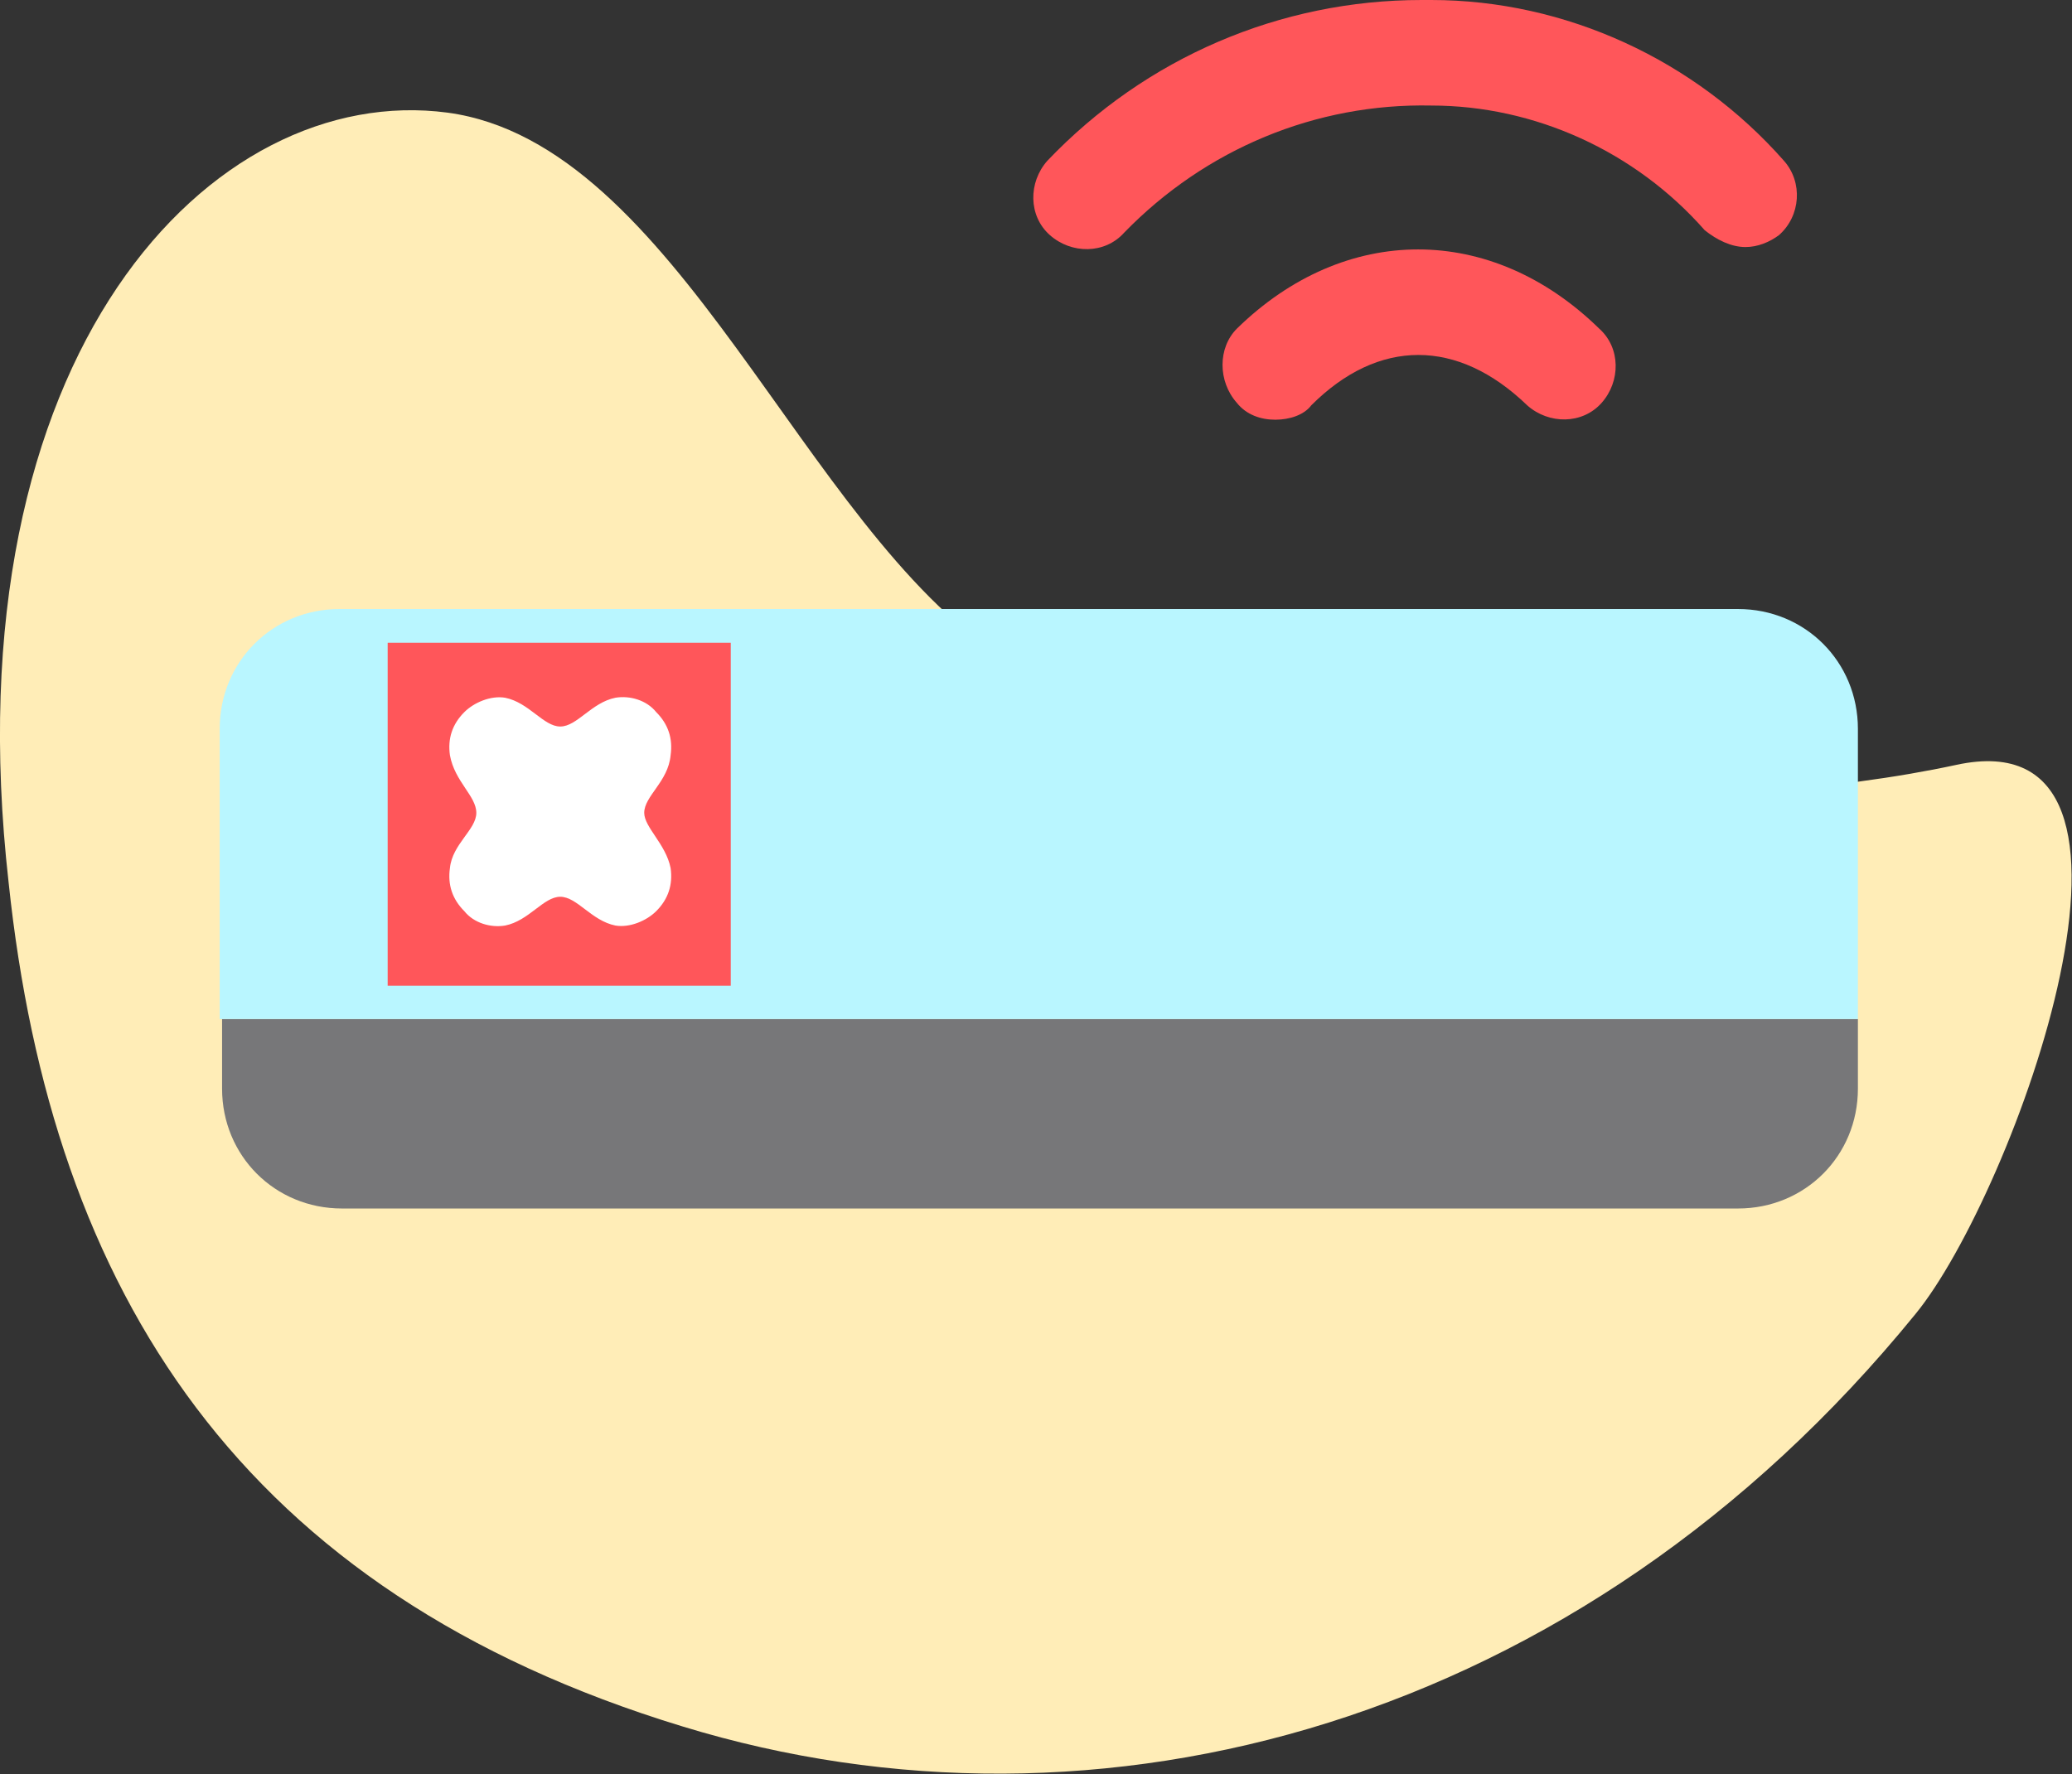
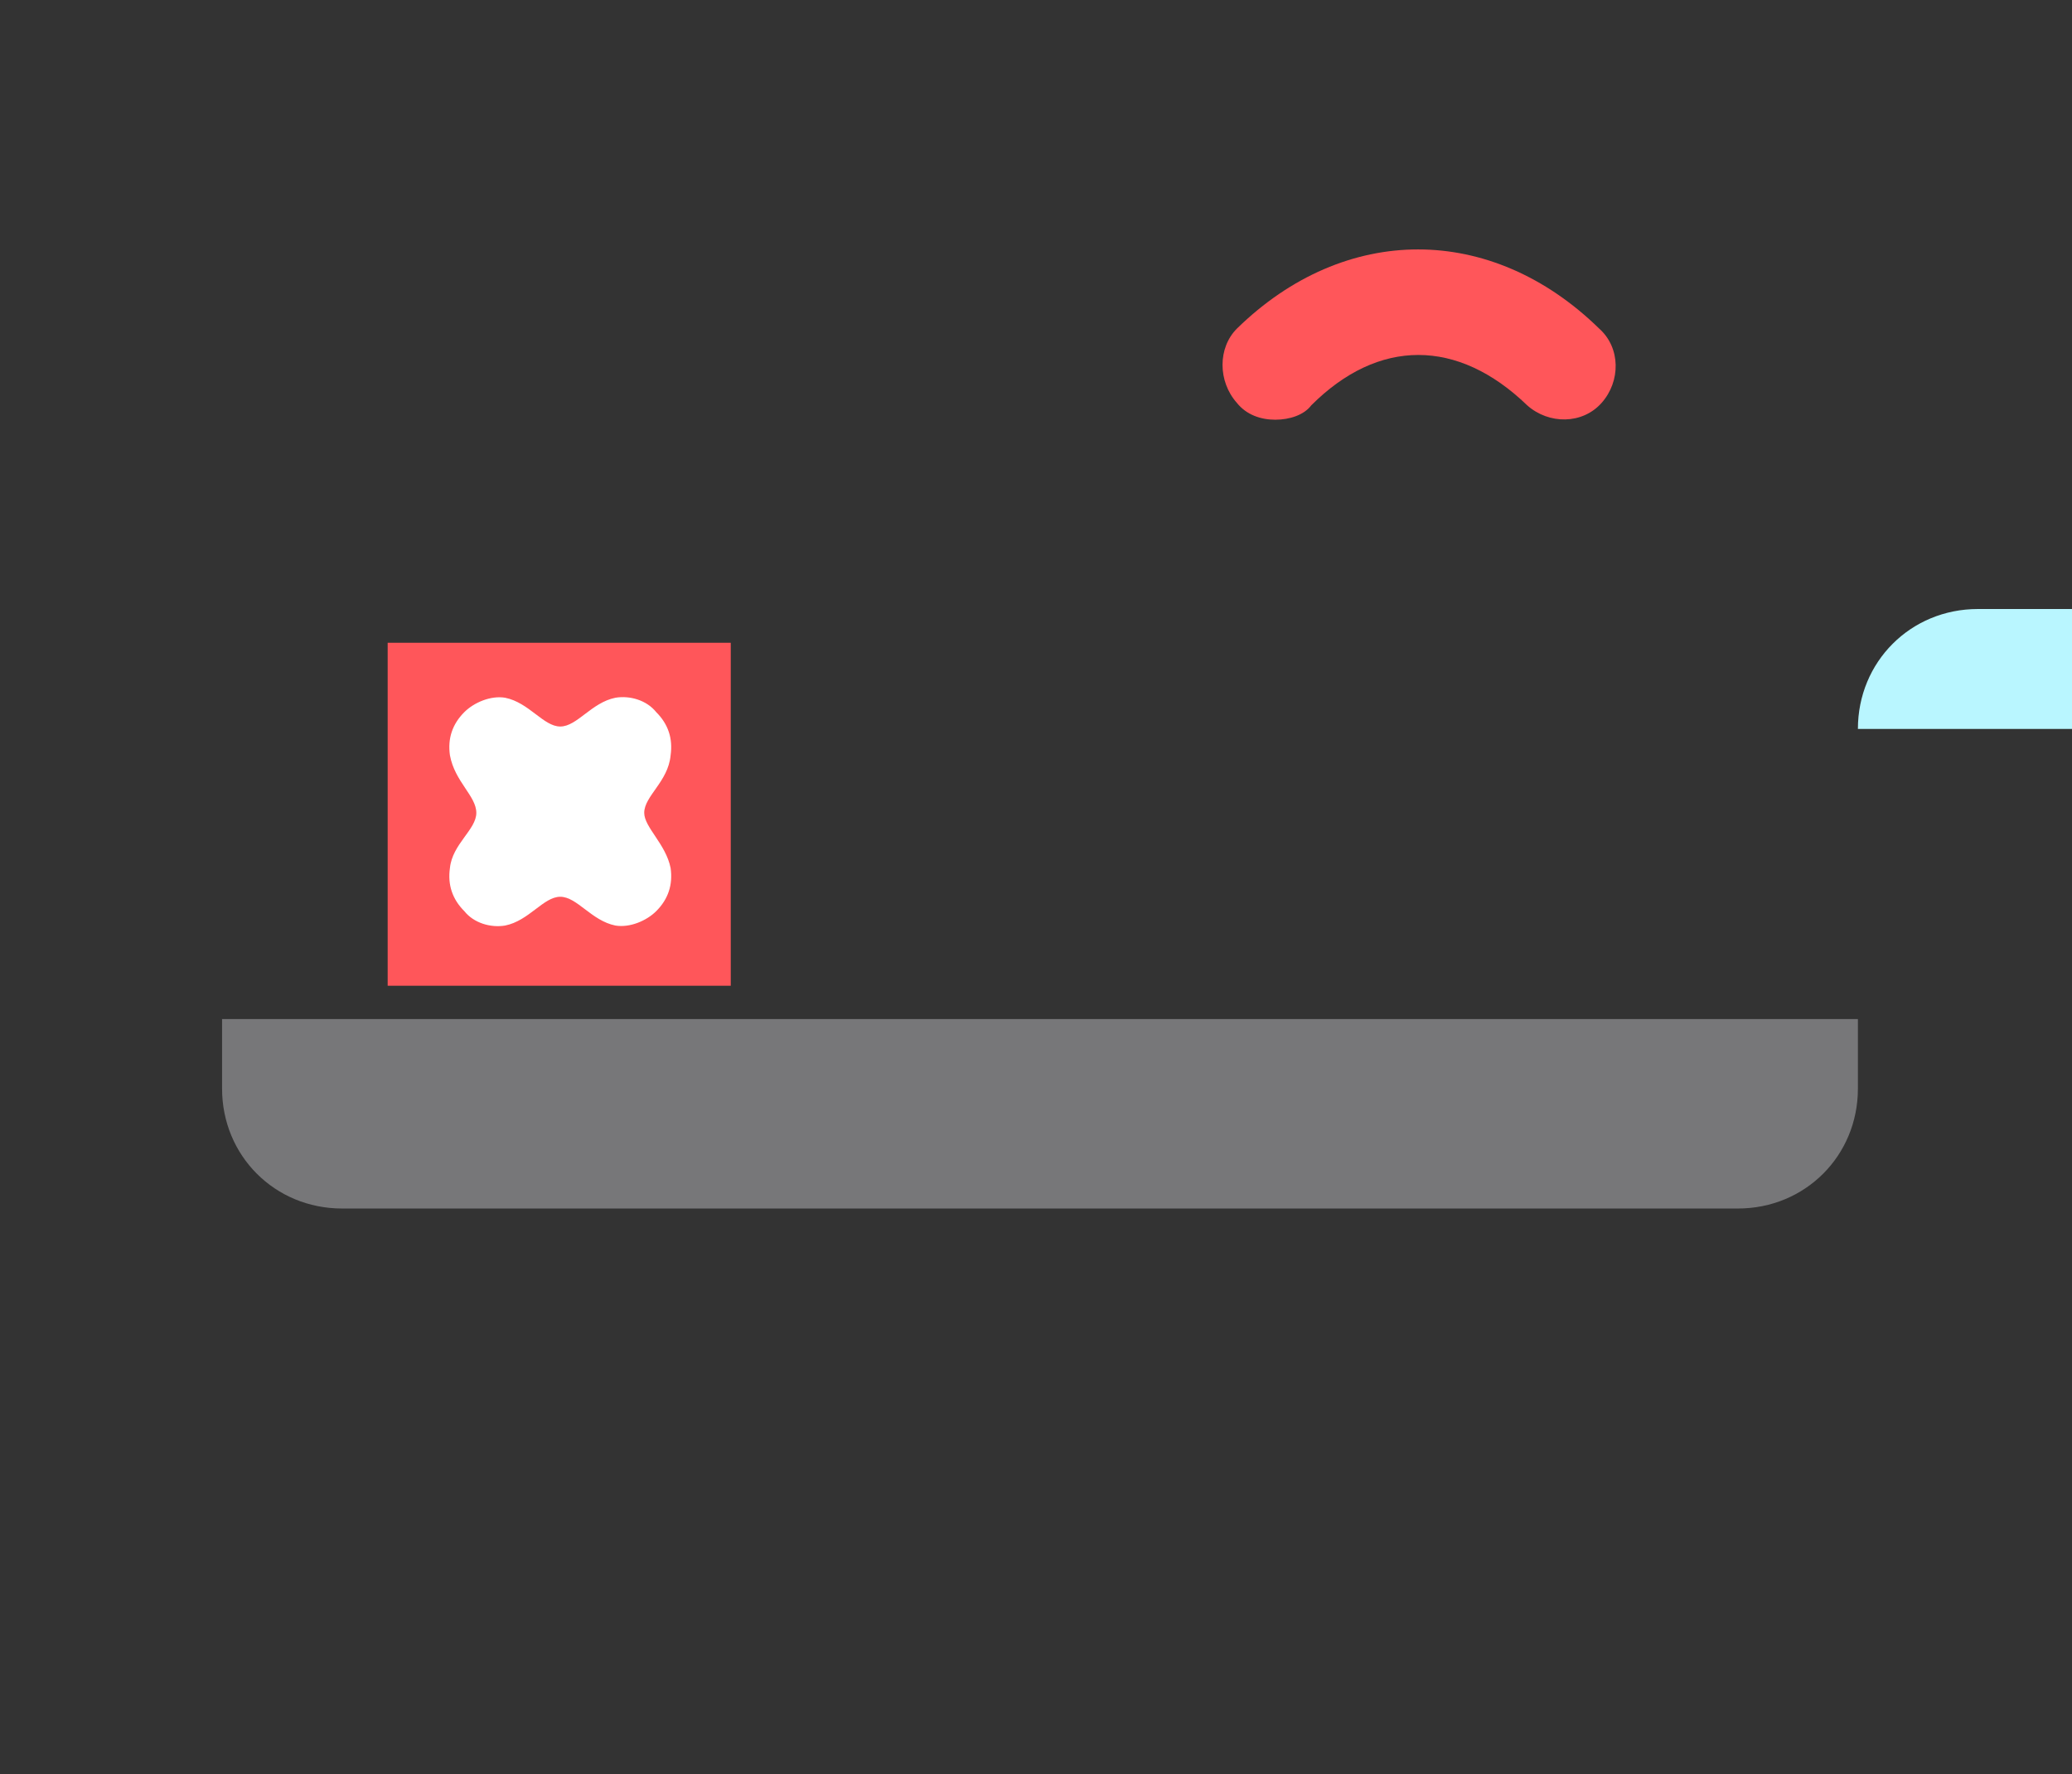
<svg xmlns="http://www.w3.org/2000/svg" viewBox="0 0 92.604 79.307" height="299.744" width="350">
  <rect x="0" y="0" width="92.604" height="79.307" fill="#333333" stroke="none" />
-   <path style="fill:#ffedb7" d="M86.7 69.3c-14 17.2-34.1 22.5-51.4 17.2C16.9 80.9 9 68.4 7.2 51.3c-2.5-22.1 8.5-33.4 18.3-32.1 9.6 1.3 14.8 17.3 23.1 22.7 10.6 7 30.1 6.6 39.8 4.5 9.7-2.1 2.4 17.9-1.7 22.9z" transform="matrix(1.072 0 0 1.072 -7.334 -15.547)" />
  <path style="fill:#777779" d="M84.3 57v2.9c0 2.8-2.2 5-5 5H21.1c-2.8 0-5-2.2-5-5V57Z" transform="matrix(1.072 0 0 1.072 -7.334 -15.547)" />
-   <path style="fill:#b9f6ff" d="M84.3 44.9V57H16V44.9c0-2.8 2.2-5 5-5h58.3c2.8 0 5 2.2 5 5z" transform="matrix(1.072 0 0 1.072 -7.334 -15.547)" />
+   <path style="fill:#b9f6ff" d="M84.3 44.9V57V44.9c0-2.8 2.2-5 5-5h58.3c2.8 0 5 2.2 5 5z" transform="matrix(1.072 0 0 1.072 -7.334 -15.547)" />
  <g style="fill:#ff565a">
-     <path d="M78.012 11.044c-.643 0-1.286-.322-1.822-.751-3.11-3.538-7.613-5.575-12.223-5.575-5.147-.108-10.079 1.93-13.724 5.682-.858.965-2.36.965-3.324.107-.965-.857-.965-2.358-.107-3.323C51.208 2.574 57.212 0 63.538 0h.429c6.004 0 11.794 2.68 15.76 7.184.859.965.751 2.466-.214 3.323-.428.322-.965.537-1.5.537z" />
    <path d="M56.997 18.763c-.643 0-1.286-.214-1.715-.75-.858-.965-.858-2.466 0-3.324 4.825-4.718 11.365-4.718 16.19 0 .965.858.965 2.359.107 3.324-.857.965-2.359.965-3.324.107-3.109-3.002-6.647-3.002-9.65 0-.32.429-.964.643-1.608.643ZM17.326 28.735H32.66v15.332H17.326Z" />
  </g>
  <path style="clip-rule:evenodd;fill:#fff;fill-rule:evenodd" d="M26.7 48.4c0 .7-1 1.3-1.1 2.3-.1.7.1 1.3.6 1.8.4.5 1.1.7 1.7.6 1-.2 1.6-1.2 2.3-1.2.7 0 1.3 1 2.3 1.2.6.1 1.3-.2 1.7-.6.5-.5.7-1.1.6-1.8-.2-1-1.1-1.7-1.1-2.3 0-.7 1-1.3 1.1-2.4.1-.7-.1-1.3-.6-1.8-.4-.5-1.1-.7-1.7-.6-1 .2-1.6 1.2-2.3 1.2-.7 0-1.3-1-2.3-1.2-.6-.1-1.3.2-1.7.6-.5.5-.7 1.1-.6 1.8.2 1.1 1.1 1.7 1.1 2.4" transform="matrix(1.072 0 0 1.072 -7.334 -15.547)" />
</svg>